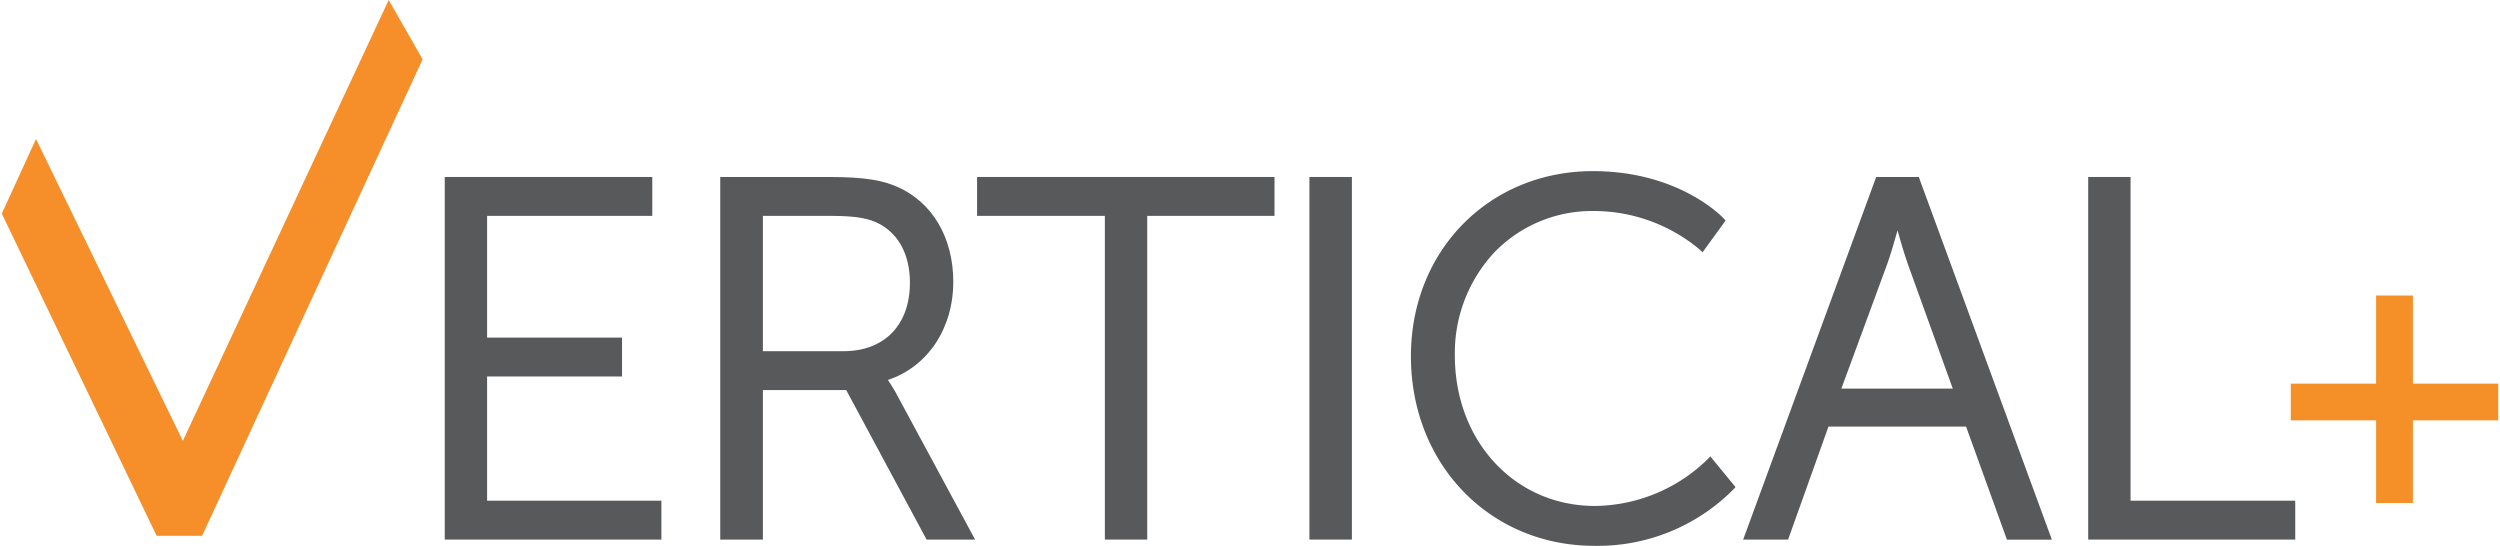
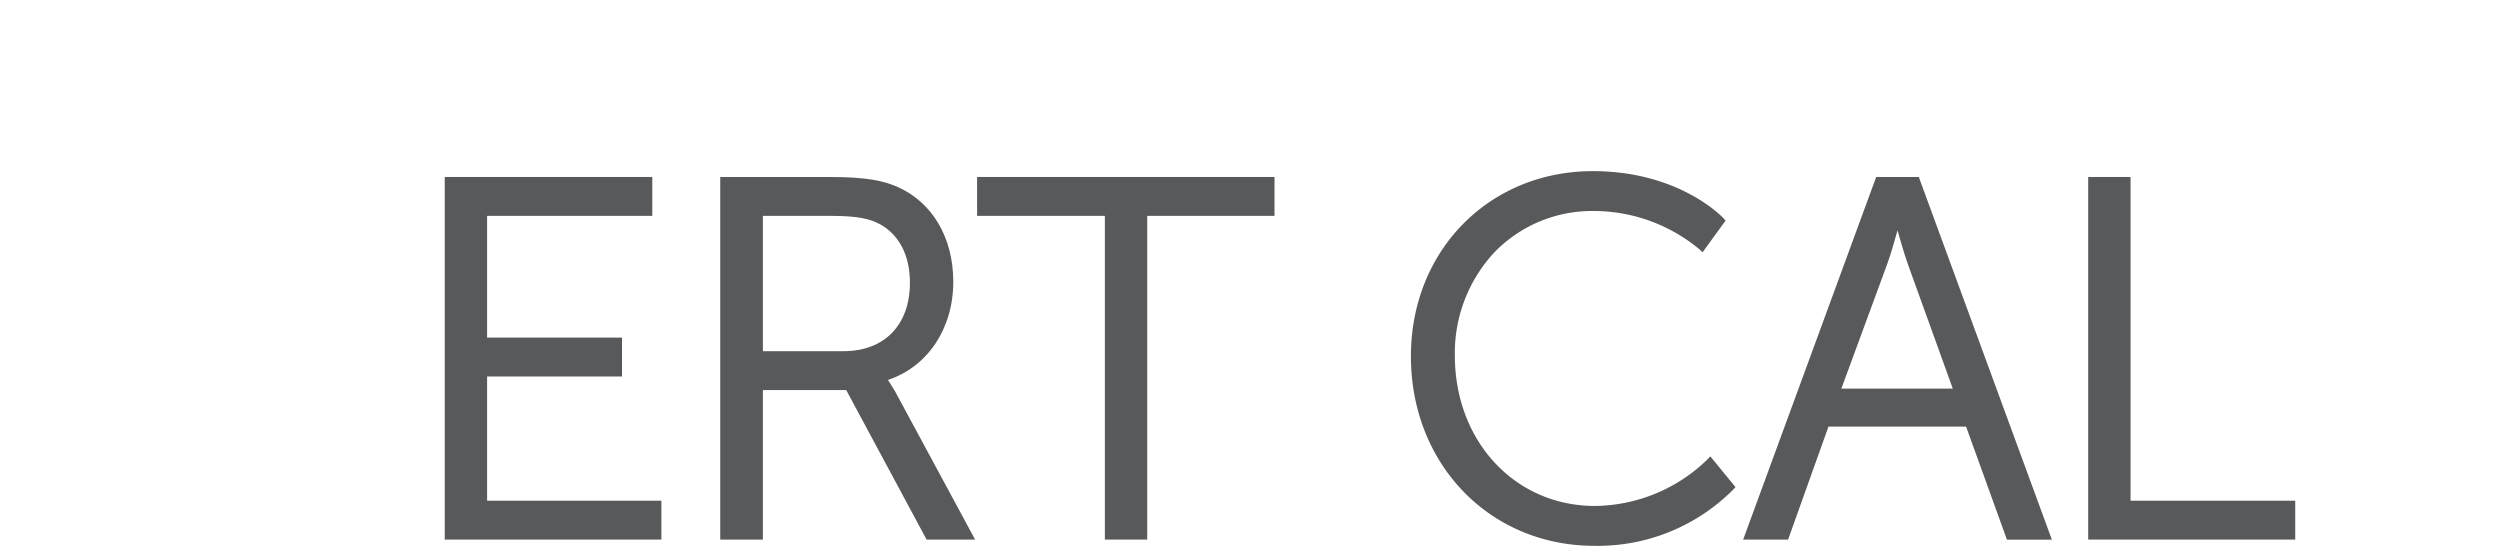
<svg xmlns="http://www.w3.org/2000/svg" width="252" height="55" viewBox="0 0 252 55">
  <defs>
    <style>.a{fill:#f68f29;}.b{fill:#58595b;}.c{fill:#f58f28;}</style>
  </defs>
  <title>verticalplus</title>
-   <polygon class="a" points="18.43 44.44 3.63 14.01 0.18 21.53 15.79 54.01 20.37 54.01 42.6 5.98 39.18 0 18.43 44.44" />
  <polygon class="b" points="49.1 37.95 62.7 37.95 62.7 34.03 49.1 34.03 49.1 21.76 65.75 21.76 65.75 17.84 44.83 17.84 44.83 54.39 66.67 54.39 66.67 50.47 49.1 50.47 49.1 37.95" />
  <path class="b" d="M89.5,38.3c4-1.33,6.59-5.17,6.59-9.9,0-4.44-2.1-8-5.62-9.56-1.44-.62-3.09-1-6.87-1h-11V54.39H76.9V39.32h8.4l8.1,15.07h4.89l-8.1-15C89.9,38.91,89.66,38.54,89.5,38.3Zm2.22-9.8c0,4.26-2.57,6.9-6.7,6.9H76.9V21.76h6.85c2.79,0,3.94.31,4.91.82C90.63,23.64,91.72,25.74,91.72,28.5Z" />
  <polygon class="b" points="98.49 21.76 111.37 21.76 111.37 54.39 115.64 54.39 115.64 21.76 128.47 21.76 128.47 17.84 98.49 17.84 98.49 21.76" />
-   <rect class="b" x="131.99" y="17.84" width="4.28" height="36.55" />
  <path class="b" d="M172.1,46.32A16.5,16.5,0,0,1,160.77,51c-8.05,0-14.12-6.51-14.12-15.15a14.89,14.89,0,0,1,3.95-10.38,13.7,13.7,0,0,1,10.07-4.2,16.65,16.65,0,0,1,10.63,3.86l.32.3,2.32-3.2-.21-.23c-.18-.19-4.54-4.75-13.16-4.75-10.46,0-18.35,8-18.35,18.66,0,10.89,7.95,19.11,18.5,19.11a19.28,19.28,0,0,0,14-5.68l.22-.24L172.4,46Z" />
  <path class="b" d="M193.42,17.84h-4.3L175.71,54.39h4.53L184.31,43h13.87l4.12,11.4h4.53l-13.32-36.3Zm3.42,21.33H185.61L190.2,26.7c.37-1,.79-2.47,1.07-3.48.28,1,.7,2.46,1.07,3.48Z" />
  <polygon class="b" points="214.76 50.47 214.76 17.84 210.49 17.84 210.49 54.39 231.36 54.39 231.36 50.47 214.76 50.47" />
-   <polygon class="c" points="243.22 38.67 243.22 29.79 239.51 29.79 239.51 38.67 230.91 38.67 230.91 42.37 239.51 42.37 239.51 50.7 243.22 50.7 243.22 42.37 251.82 42.37 251.82 38.67 243.22 38.67" />
</svg>